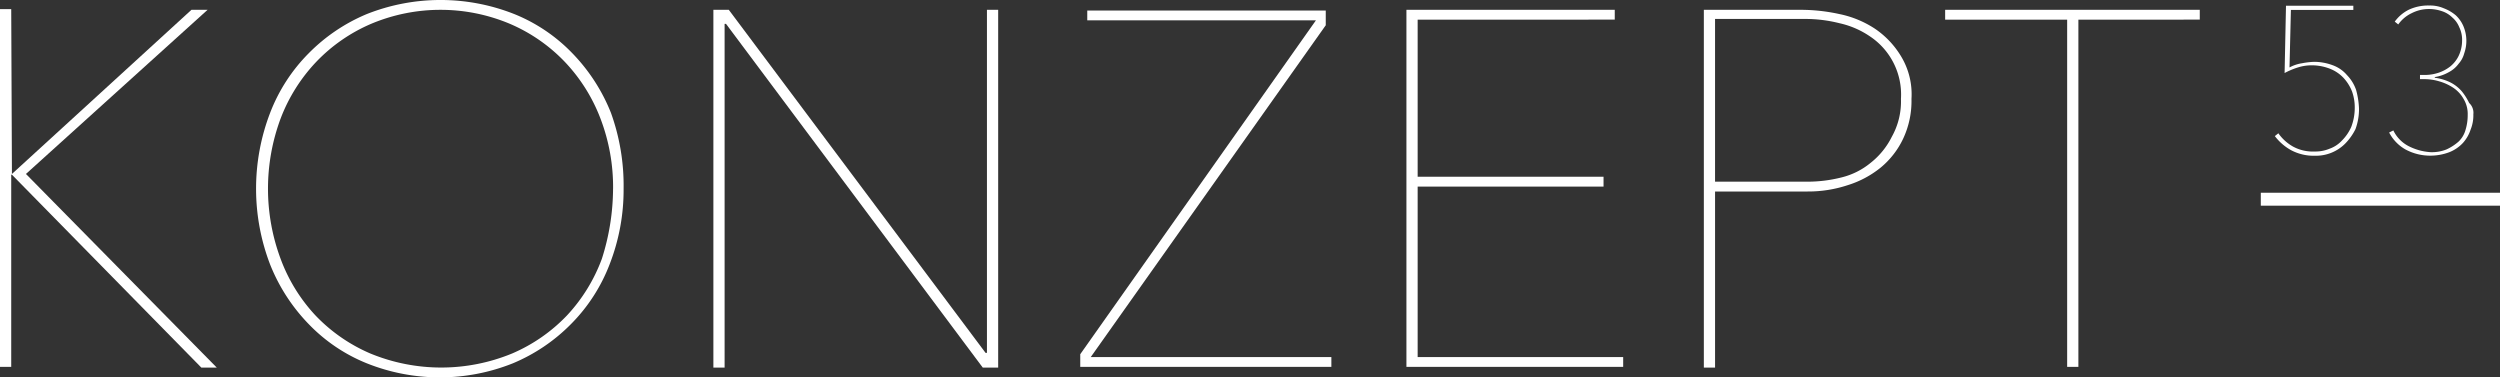
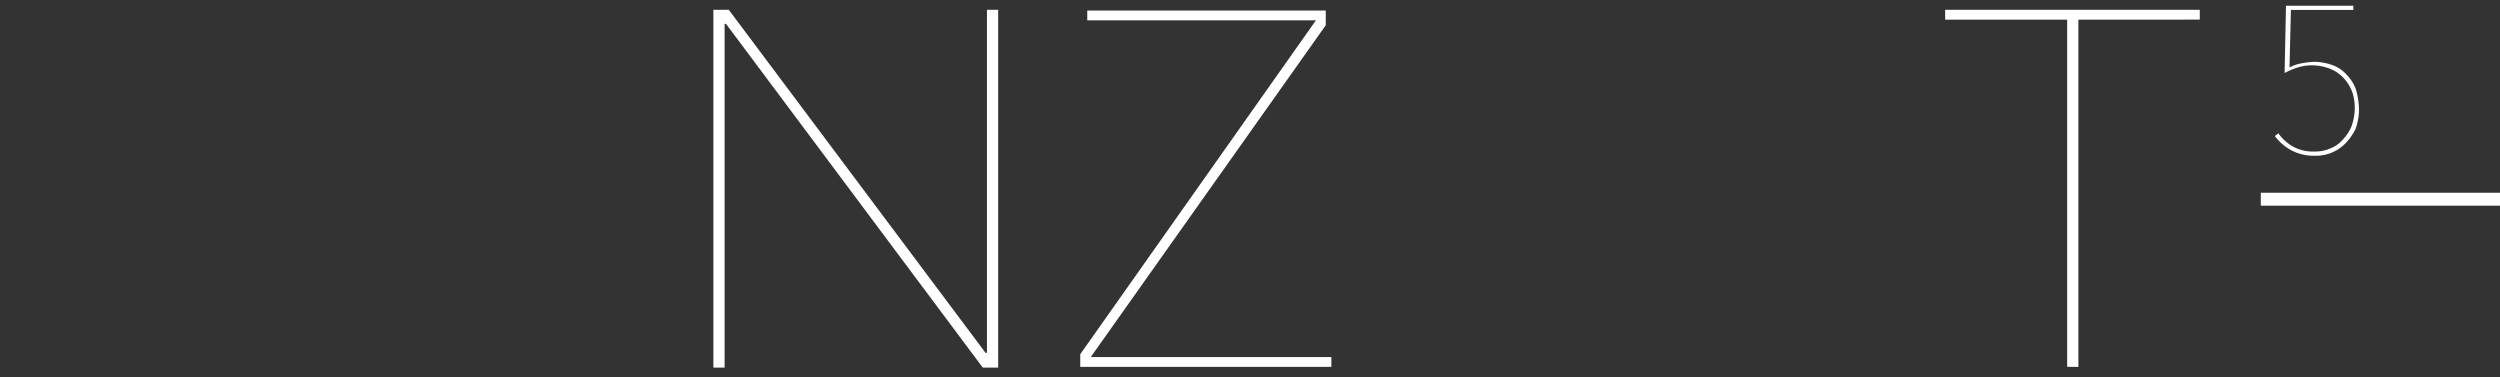
<svg xmlns="http://www.w3.org/2000/svg" width="193.263" height="29.174" viewBox="0 0 193.263 29.174">
  <rect x="0" y="0" width="193.263" height="29.174" fill="#333333" stroke="none" />
  <g id="logo_k53_eckig" transform="translate(-21.9 -23.1)">
    <g id="Gruppe_210" data-name="Gruppe 210" transform="translate(21.9 23.1)">
-       <path id="Pfad_692" data-name="Pfad 692" d="M22.822,37.143,36.7,24.454h1.247L23.906,37.143,38.656,52.11H37.463L22.822,37.2h-.054V52.056H21.9V24.4h.868l.054,12.743Z" transform="translate(-21.9 -23.695)" fill="#fff" />
-       <path id="Pfad_693" data-name="Pfad 693" d="M86.815,37.687a15.848,15.848,0,0,1-1.085,5.856,13.259,13.259,0,0,1-2.982,4.609,13.733,13.733,0,0,1-4.5,3.037,15.205,15.205,0,0,1-11.279,0,12.947,12.947,0,0,1-4.5-3.037,14.078,14.078,0,0,1-2.982-4.609,16.355,16.355,0,0,1,0-11.713,13.259,13.259,0,0,1,2.982-4.609,13.734,13.734,0,0,1,4.5-3.037,15.488,15.488,0,0,1,11.388,0,12.947,12.947,0,0,1,4.5,3.037,14.078,14.078,0,0,1,2.982,4.609A16.583,16.583,0,0,1,86.815,37.687Zm-.813,0a14.821,14.821,0,0,0-.976-5.423,13.142,13.142,0,0,0-2.766-4.392,12.863,12.863,0,0,0-4.23-2.928,13.829,13.829,0,0,0-10.737,0,12.863,12.863,0,0,0-4.23,2.928A13.142,13.142,0,0,0,60.3,32.264a15.551,15.551,0,0,0,0,10.845A13.012,13.012,0,0,0,63.009,47.5a12.863,12.863,0,0,0,4.23,2.928,14.371,14.371,0,0,0,10.954,0,12.863,12.863,0,0,0,4.23-2.928,13.012,13.012,0,0,0,2.711-4.392A18.018,18.018,0,0,0,86,37.687Z" transform="translate(-38.607 -23.1)" fill="#fff" />
      <path id="Pfad_694" data-name="Pfad 694" d="M144.423,52.156,124.576,25.585h-.108V52.156H123.6V24.5h1.193L144.64,51.017h.108V24.5h.868V52.156Z" transform="translate(-68.452 -23.741)" fill="#fff" />
      <path id="Pfad_695" data-name="Pfad 695" d="M175.9,52.2v-1.03l18.22-25.812H176.442V24.6h18.437v1.139L176.713,51.388h18.6v.759H175.9Z" transform="translate(-92.391 -23.787)" fill="#fff" />
-       <path id="Pfad_696" data-name="Pfad 696" d="M222.4,52.156V24.5h16.105v.759H223.268V37.406h14.37v.759h-14.37V51.342h15.888V52.1H222.4Z" transform="translate(-113.676 -23.741)" fill="#fff" />
-       <path id="Pfad_697" data-name="Pfad 697" d="M280.851,31.387a6.839,6.839,0,0,1-.651,3.091,6.48,6.48,0,0,1-1.735,2.223,7.638,7.638,0,0,1-2.549,1.356,9.71,9.71,0,0,1-3.091.488h-7.158V52.156H264.8V24.5h7.483a13.954,13.954,0,0,1,2.982.325,7.845,7.845,0,0,1,2.766,1.139,6.812,6.812,0,0,1,2.006,2.115A5.661,5.661,0,0,1,280.851,31.387Zm-.813,0a5.4,5.4,0,0,0-2.386-4.826,6.781,6.781,0,0,0-2.386-1.03,10.7,10.7,0,0,0-2.6-.325h-7V37.786h7.158a10.7,10.7,0,0,0,2.6-.325,5.642,5.642,0,0,0,2.278-1.139,5.9,5.9,0,0,0,1.627-2.006A5.581,5.581,0,0,0,280.038,31.387Z" transform="translate(-133.084 -23.741)" fill="#fff" />
      <path id="Pfad_698" data-name="Pfad 698" d="M309.5,25.259V52.1h-.868V25.259H299.2V24.5h19.684v.759Z" transform="translate(-148.83 -23.741)" fill="#fff" />
      <path id="Pfad_699" data-name="Pfad 699" d="M352.707,31.871a4.534,4.534,0,0,1-.271,1.573,4.342,4.342,0,0,1-.813,1.139,3.188,3.188,0,0,1-2.332.922,3.706,3.706,0,0,1-1.844-.434,4.01,4.01,0,0,1-1.247-1.085l.271-.217a3.464,3.464,0,0,0,1.139,1.03,3.216,3.216,0,0,0,1.681.38,2.832,2.832,0,0,0,1.139-.217,2.383,2.383,0,0,0,.976-.651,3.474,3.474,0,0,0,.7-1.03,4.14,4.14,0,0,0,.271-1.464,3.646,3.646,0,0,0-.217-1.3,3.335,3.335,0,0,0-.651-1.03,2.893,2.893,0,0,0-1.03-.7,3.84,3.84,0,0,0-1.41-.271,3.5,3.5,0,0,0-1.085.163,5.877,5.877,0,0,0-1.03.434l.108-5.206h5.206v.325h-4.826l-.108,4.447a2.961,2.961,0,0,1,.976-.325,6.039,6.039,0,0,1,.922-.108,4.14,4.14,0,0,1,1.464.271,2.62,2.62,0,0,1,1.085.759,3.1,3.1,0,0,1,.7,1.139A6.356,6.356,0,0,1,352.707,31.871Z" transform="translate(-170.343 -23.466)" fill="#fff" />
-       <path id="Pfad_700" data-name="Pfad 700" d="M369.007,32.305a2.919,2.919,0,0,1-.217,1.193,2.844,2.844,0,0,1-.6,1.03,2.893,2.893,0,0,1-1.03.7,4.14,4.14,0,0,1-1.464.271,4.011,4.011,0,0,1-1.952-.488,3.2,3.2,0,0,1-1.247-1.3l.325-.163a2.667,2.667,0,0,0,1.139,1.193,4.324,4.324,0,0,0,1.735.488,3.014,3.014,0,0,0,1.247-.217,3.861,3.861,0,0,0,.922-.6,1.99,1.99,0,0,0,.542-.922,3.853,3.853,0,0,0,.163-1.139,2.246,2.246,0,0,0-.325-1.247,2.51,2.51,0,0,0-.813-.868,3.914,3.914,0,0,0-1.085-.488,4.05,4.05,0,0,0-1.085-.163h-.38v-.325h.38a3.4,3.4,0,0,0,1.03-.163,3.014,3.014,0,0,0,.922-.488,2.4,2.4,0,0,0,.651-.813,2.761,2.761,0,0,0,.271-1.193,2.2,2.2,0,0,0-.217-1.03,1.945,1.945,0,0,0-.542-.759,2.042,2.042,0,0,0-.813-.488,3.071,3.071,0,0,0-.976-.163,2.94,2.94,0,0,0-1.356.325,2.681,2.681,0,0,0-1.03.868l-.271-.217a2.988,2.988,0,0,1,1.085-.922,3.539,3.539,0,0,1,1.573-.325,2.667,2.667,0,0,1,1.139.217,3.175,3.175,0,0,1,.922.542,2.477,2.477,0,0,1,.6.868,2.9,2.9,0,0,1,.054,2.061,1.956,1.956,0,0,1-.434.813,2.208,2.208,0,0,1-.759.651,3.2,3.2,0,0,1-1.085.38v.054a3.758,3.758,0,0,1,1.247.38,2.9,2.9,0,0,1,.868.7,4.683,4.683,0,0,1,.542.868A1.035,1.035,0,0,1,369.007,32.305Z" transform="translate(-177.804 -23.466)" fill="#fff" />
    </g>
    <line id="Linie_57" data-name="Linie 57" x1="18.491" transform="translate(196.672 38.5)" fill="none" stroke="#fff" stroke-width="1" />
  </g>
</svg>